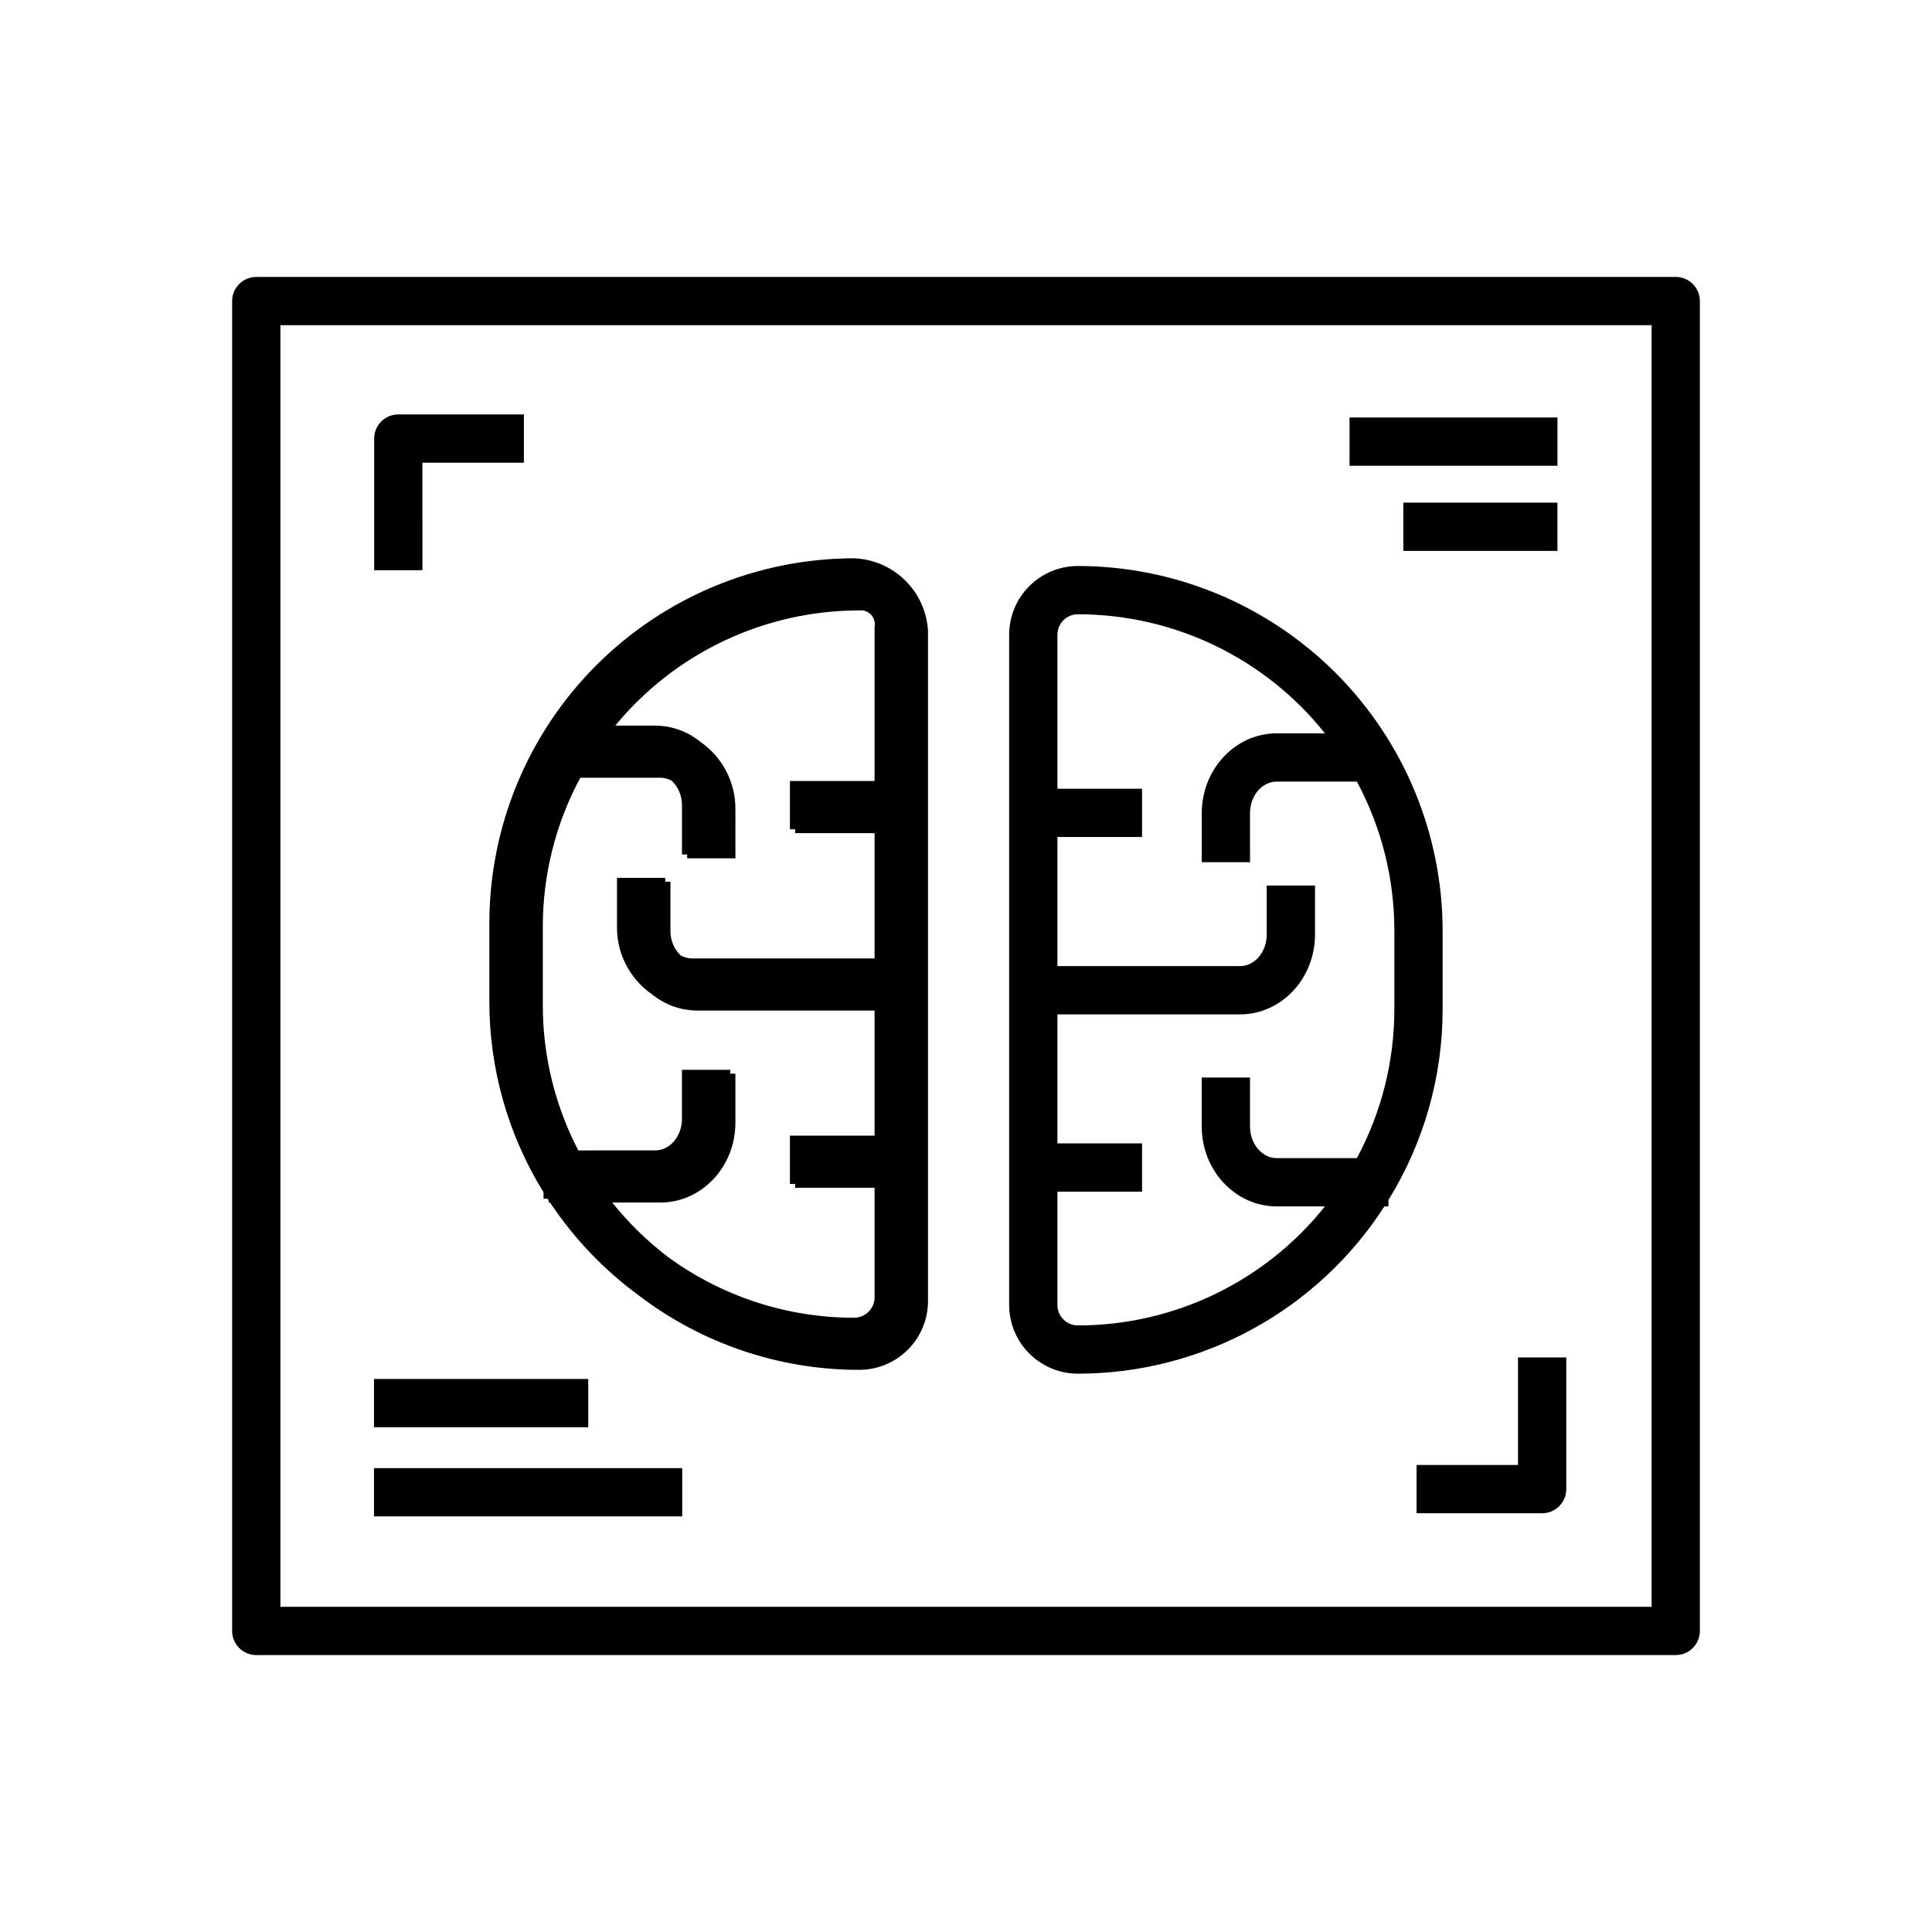
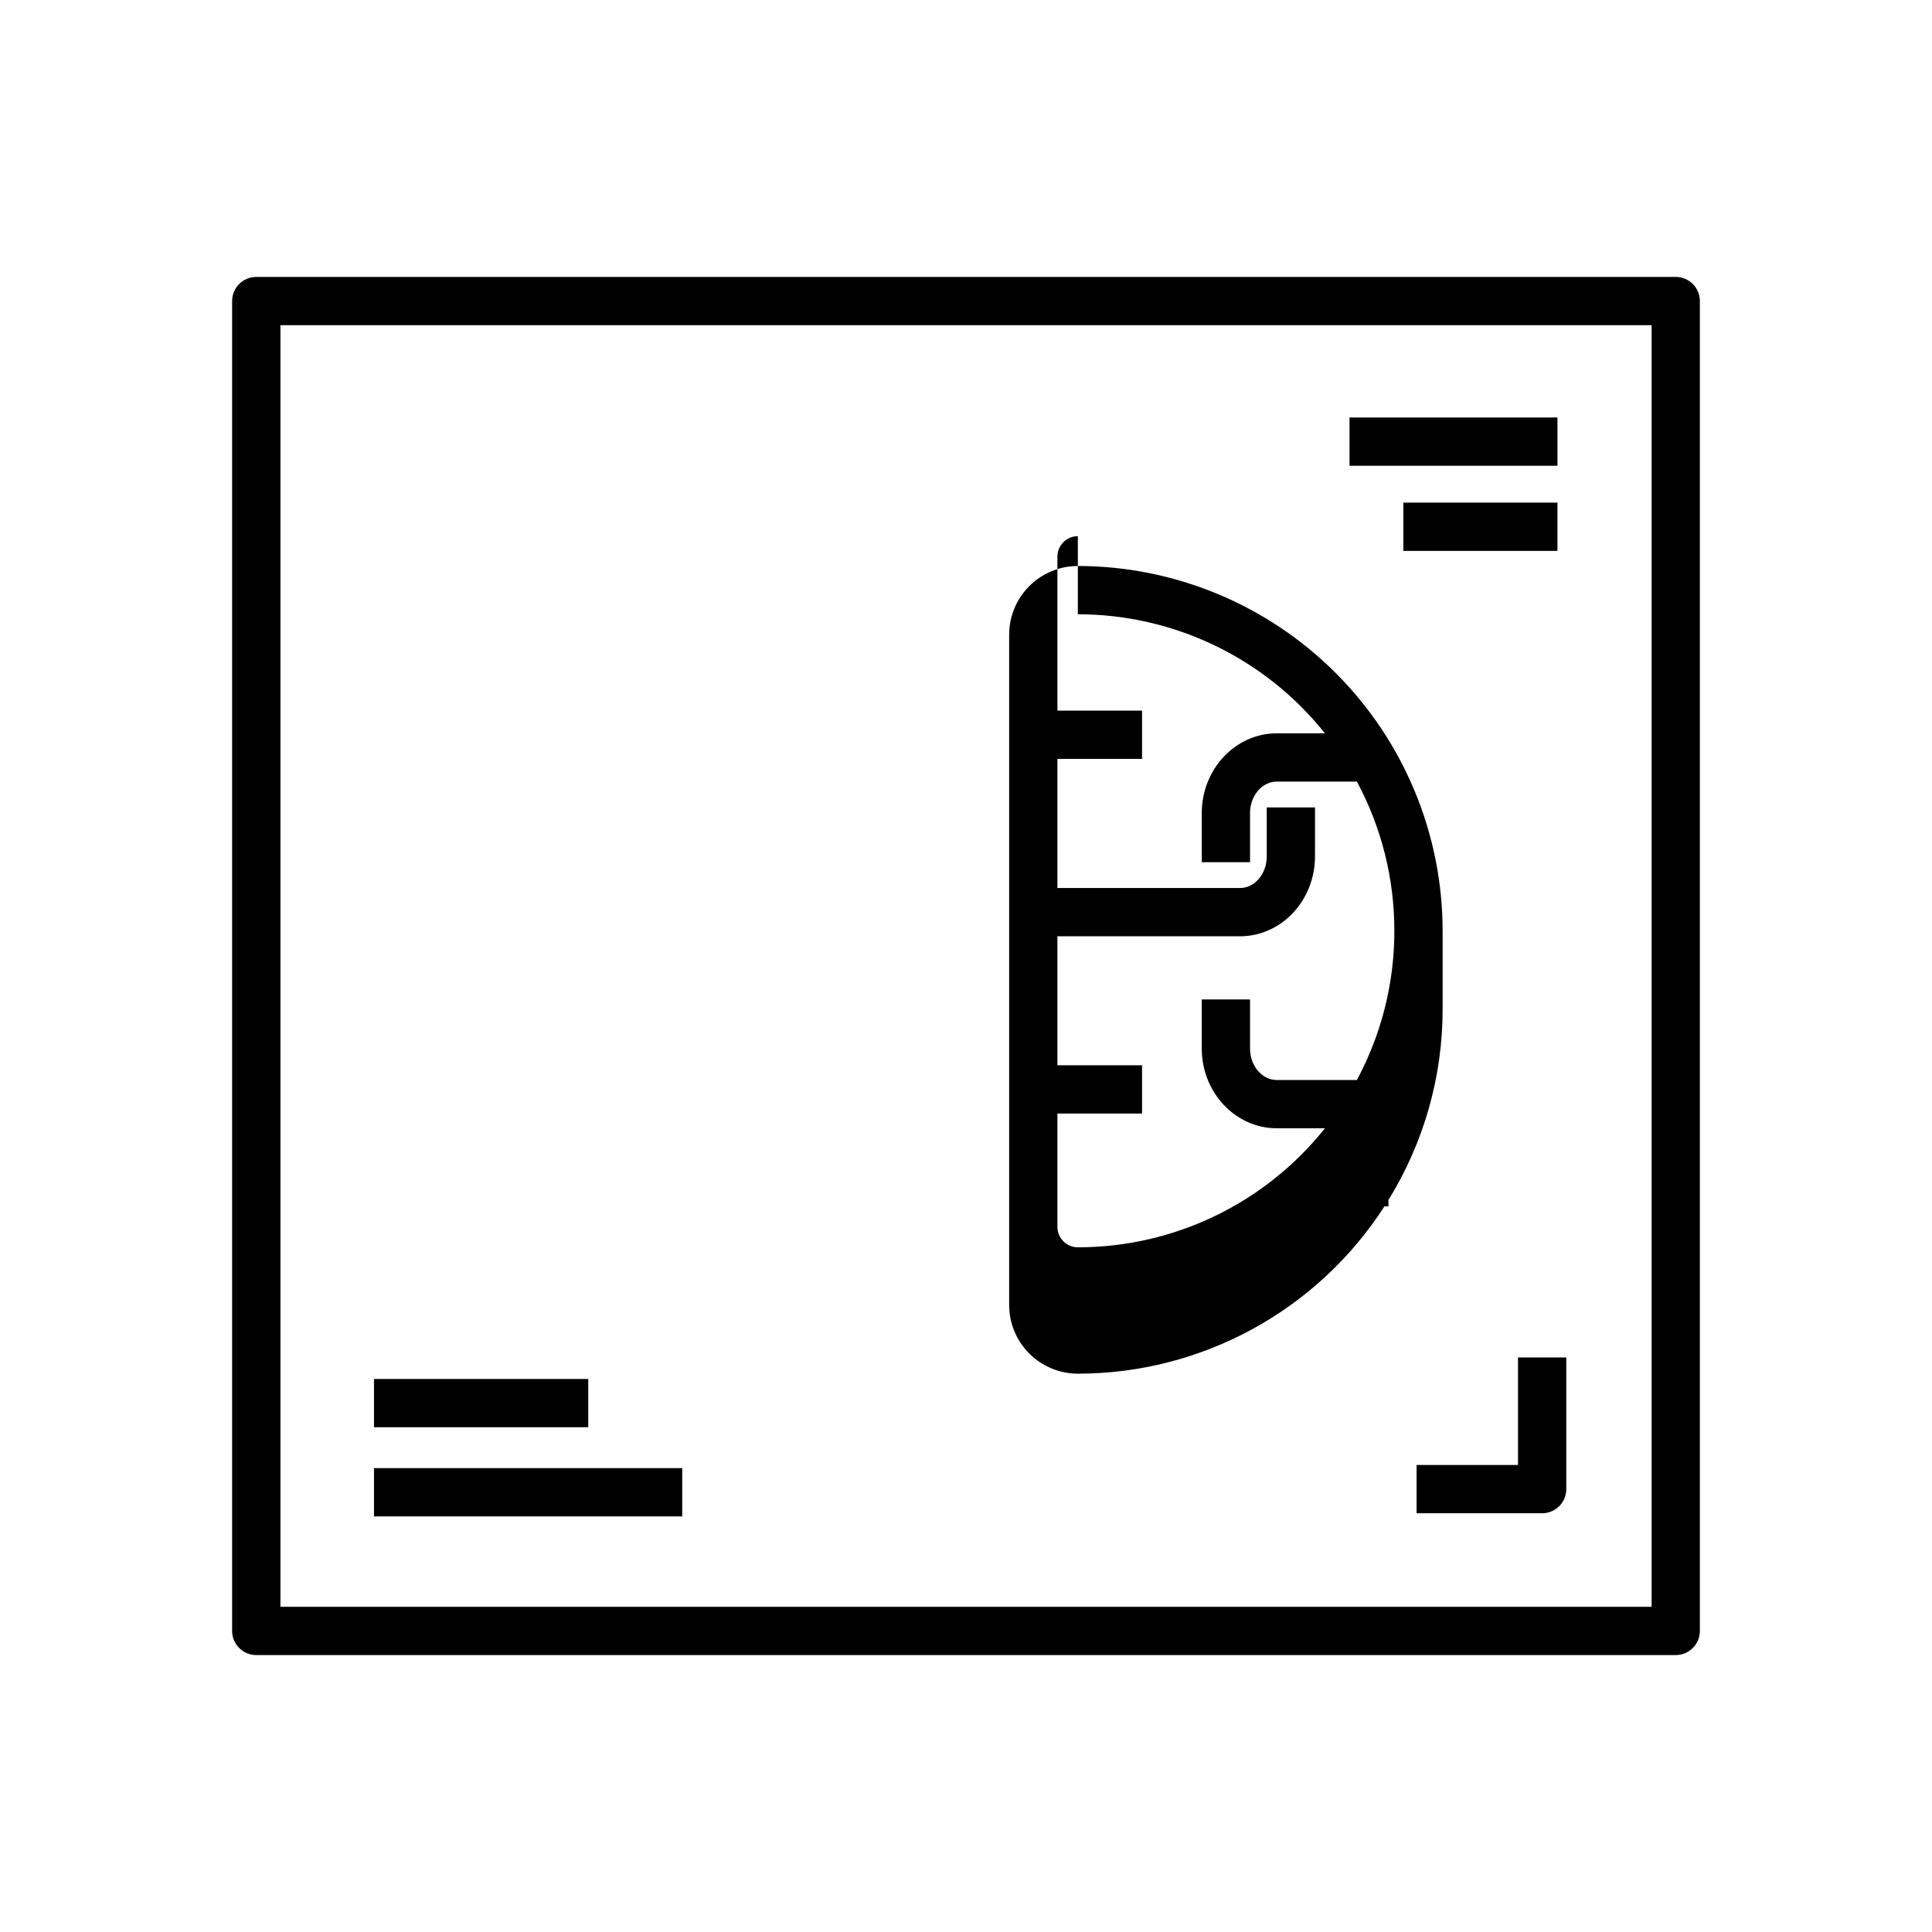
<svg xmlns="http://www.w3.org/2000/svg" fill="#000000" width="800px" height="800px" version="1.1" viewBox="144 144 512 512">
  <g>
    <path d="m588.09 217.39h-376.18c-3.531 0-6.394 2.863-6.394 6.394v352.43c0 3.531 2.863 6.394 6.394 6.394h376.18c3.531 0 6.394-2.863 6.394-6.394v-352.43c0-1.695-0.672-3.324-1.871-4.523-1.199-1.199-2.828-1.871-4.523-1.871zm-6.394 352.43h-363.38v-339.64h363.38z" />
-     <path d="m255.95 266.62h26.887v-12.793h-33.285c-3.531 0-6.394 2.863-6.394 6.394v34.891h12.793z" />
    <path d="m243.11 533.07h81.684v12.793h-81.684z" />
    <path d="m515.9 277.2h40.84v12.793h-40.84z" />
    <path d="m243.11 509.44h56.781v12.793h-56.781z" />
    <path d="m501.64 254.64h55.105v12.793h-55.105z" />
    <path d="m546.29 532.23h-26.883v12.793h33.281c3.531 0 6.394-2.863 6.394-6.394v-34.891h-12.793z" />
-     <path d="m273.68 409.33c-0.02 17.887 4.953 35.426 14.359 50.641v1.695h1.066c0.102 0.156 0.203 0.309 0.305 0.461v0.559h0.367c6.371 9.586 14.391 17.965 23.684 24.754 16.758 12.727 37.227 19.605 58.266 19.586 4.828-0.008 9.453-1.926 12.867-5.34 3.414-3.414 5.332-8.039 5.336-12.867v-177.64c-0.289-5.062-2.457-9.84-6.074-13.391-3.621-3.555-8.434-5.633-13.504-5.832-25.629 0.027-50.199 10.223-68.324 28.344-18.125 18.125-28.316 42.695-28.348 68.328zm102.09-99.168v40.812h-22.43v12.793h1.375v1.02h21.055v33.211h-48.383v-0.004c-1.078-0.004-2.137-0.293-3.07-0.836-1.73-1.719-2.684-4.07-2.644-6.508v-12.992h-1.375v-1.02h-12.793v12.992c-0.059 7.121 3.41 13.809 9.266 17.855 3.383 2.777 7.617 4.305 11.988 4.32h47.012v33.16h-22.43v12.793h1.375v1.02h21.055v29.02c-0.004 2.988-2.426 5.41-5.414 5.414-17.746 0.016-35.035-5.629-49.352-16.117-5.488-4.184-10.445-9.023-14.754-14.41h12.762c10.961 0 19.879-9.492 19.879-21.156v-12.996h-1.375v-1.02h-12.793v12.992c0 4.613-3.18 8.363-7.09 8.363l-20.375 0.004c-6.191-11.895-9.418-25.109-9.41-38.523v-20.699c-0.012-13.801 3.398-27.387 9.934-39.543h21.23c1.078 0.008 2.137 0.293 3.066 0.836 1.73 1.719 2.688 4.07 2.648 6.512v12.992h1.375v1.02h12.793l-0.004-12.992c0.062-7.125-3.41-13.816-9.27-17.863-3.379-2.773-7.613-4.297-11.984-4.316h-10.582c15.91-19.332 39.637-30.531 64.676-30.527 1.172-0.133 2.34 0.301 3.137 1.172 0.801 0.867 1.133 2.066 0.902 3.223z" />
-     <path d="m429.64 508.04c32.855-0.012 63.457-16.715 81.246-44.34h1.066v-1.695c9.406-15.215 14.379-32.75 14.359-50.637v-20.703c-0.027-25.629-10.223-50.203-28.348-68.324-18.121-18.125-42.695-28.32-68.324-28.348-4.828 0.004-9.453 1.922-12.867 5.336-3.414 3.414-5.332 8.039-5.336 12.867v177.64c0.004 4.824 1.922 9.453 5.336 12.863 3.414 3.414 8.039 5.332 12.867 5.34zm0-201.25v-0.004c25.488 0.004 49.594 11.617 65.48 31.551h-12.762c-10.961 0-19.879 9.492-19.879 21.156v12.992h12.793l-0.004-12.992c0-4.613 3.18-8.363 7.09-8.363h21.23v-0.004c6.531 12.156 9.945 25.742 9.93 39.543v20.699c0.016 13.801-3.398 27.387-9.93 39.543h-21.23c-3.91 0-7.09-3.754-7.09-8.363v-12.992h-12.793v12.992c0 11.664 8.918 21.156 19.879 21.156h12.766c-15.887 19.934-39.992 31.543-65.48 31.547-2.988-0.004-5.41-2.426-5.414-5.41v-30.043h22.43v-12.793h-22.43v-34.18h48.383c10.961 0 19.879-9.492 19.879-21.156l0.004-12.992h-12.793v12.992c0 4.613-3.18 8.363-7.09 8.363h-48.383v-34.227h22.43v-12.793h-22.43v-40.812c0.004-2.988 2.426-5.41 5.414-5.414z" />
+     <path d="m429.64 508.04c32.855-0.012 63.457-16.715 81.246-44.34h1.066v-1.695c9.406-15.215 14.379-32.75 14.359-50.637v-20.703c-0.027-25.629-10.223-50.203-28.348-68.324-18.121-18.125-42.695-28.32-68.324-28.348-4.828 0.004-9.453 1.922-12.867 5.336-3.414 3.414-5.332 8.039-5.336 12.867v177.64c0.004 4.824 1.922 9.453 5.336 12.863 3.414 3.414 8.039 5.332 12.867 5.34zm0-201.25v-0.004c25.488 0.004 49.594 11.617 65.48 31.551h-12.762c-10.961 0-19.879 9.492-19.879 21.156v12.992h12.793l-0.004-12.992c0-4.613 3.18-8.363 7.09-8.363h21.23v-0.004c6.531 12.156 9.945 25.742 9.93 39.543c0.016 13.801-3.398 27.387-9.93 39.543h-21.23c-3.91 0-7.09-3.754-7.09-8.363v-12.992h-12.793v12.992c0 11.664 8.918 21.156 19.879 21.156h12.766c-15.887 19.934-39.992 31.543-65.48 31.547-2.988-0.004-5.41-2.426-5.414-5.41v-30.043h22.43v-12.793h-22.43v-34.18h48.383c10.961 0 19.879-9.492 19.879-21.156l0.004-12.992h-12.793v12.992c0 4.613-3.18 8.363-7.09 8.363h-48.383v-34.227h22.43v-12.793h-22.43v-40.812c0.004-2.988 2.426-5.41 5.414-5.414z" />
  </g>
</svg>